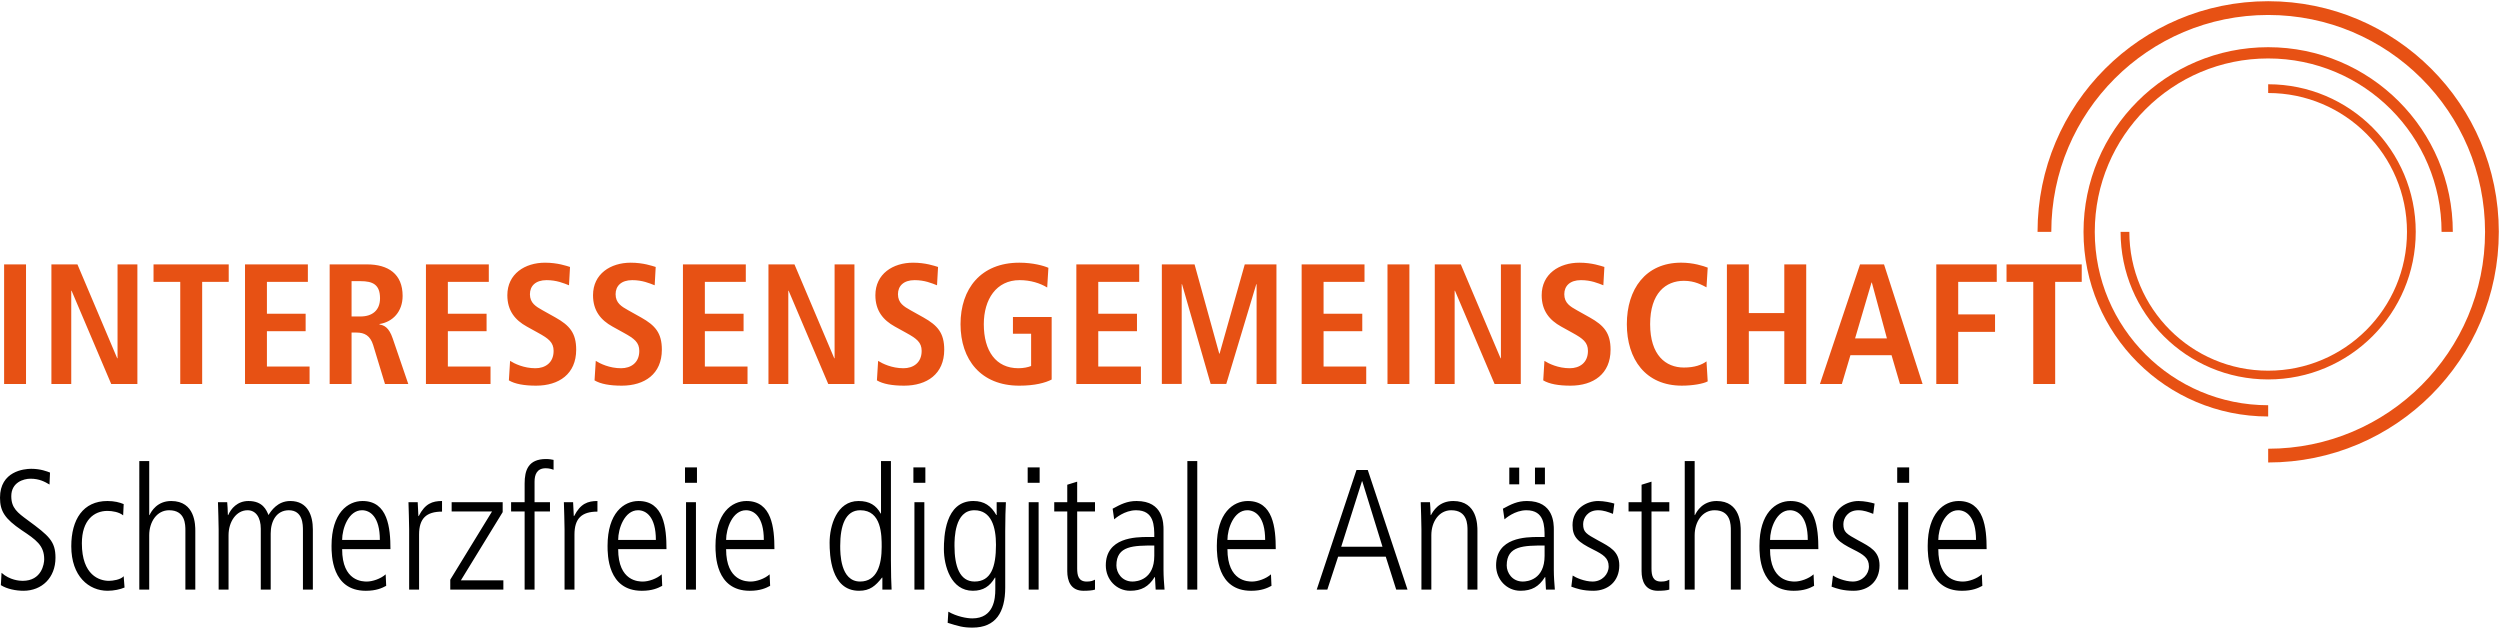
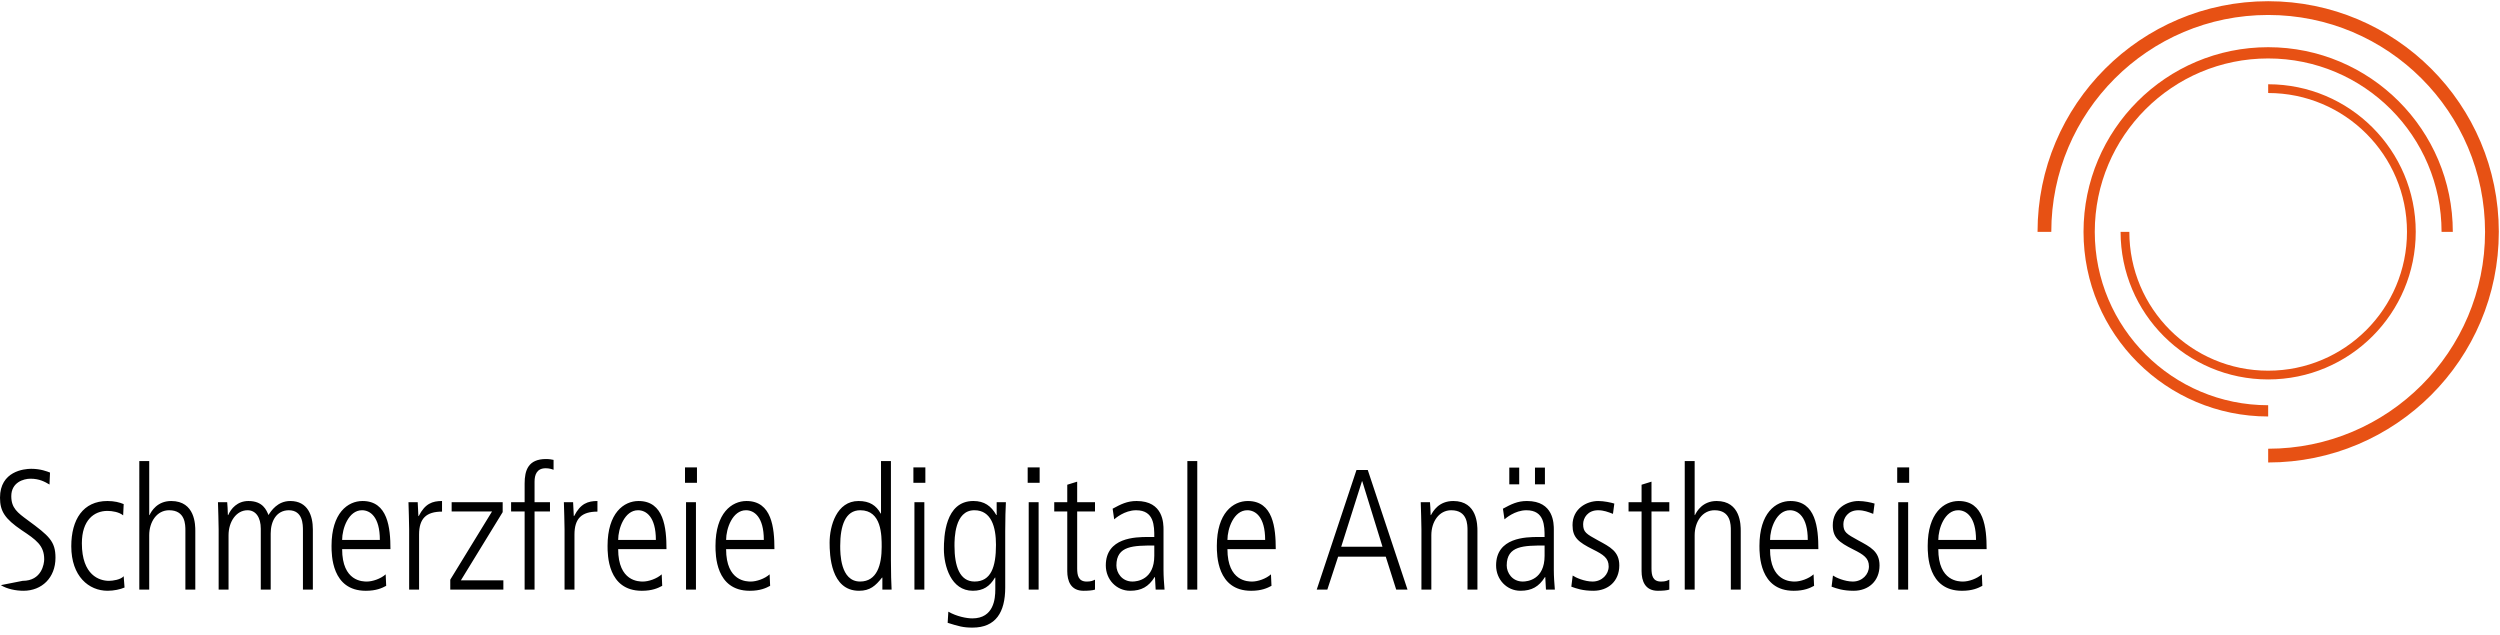
<svg xmlns="http://www.w3.org/2000/svg" xmlns:xlink="http://www.w3.org/1999/xlink" version="1.1" id="Ebene_1" x="0px" y="0px" width="240px" height="61px" viewBox="0 0 240 61" enable-background="new 0 0 240 61" xml:space="preserve">
  <g>
    <defs>
      <rect id="SVGID_1_" y="0" width="240" height="60.25" />
    </defs>
    <clipPath id="SVGID_2_">
      <use xlink:href="#SVGID_1_" overflow="visible" />
    </clipPath>
-     <path clip-path="url(#SVGID_2_)" d="M186.077,51.831c0-1.087,0.609-2.848,1.91-2.848c0.772,0,1.711,0.624,1.711,2.848H186.077z    M190.716,52.717c0-2.038-0.246-4.62-2.681-4.62c-1.415,0-2.976,1.149-2.976,4.309c0,0.838,0,4.309,3.289,4.309   c1.005,0,1.562-0.263,1.957-0.476l-0.05-1.103c-0.476,0.429-1.267,0.692-1.809,0.692c-0.379,0-2.37,0-2.37-3.111H190.716z    M182.132,46.352h1.148v-1.479h-1.148V46.352z M182.23,56.6h0.952v-8.388h-0.952V56.6z M179.96,48.343   c-0.312-0.099-0.986-0.246-1.547-0.246c-1.118,0-2.466,0.738-2.466,2.317c0,1.186,0.559,1.629,1.974,2.337   c0.987,0.493,1.497,0.822,1.497,1.629c0,0.757-0.642,1.448-1.547,1.448c-0.775,0-1.628-0.379-1.907-0.576l-0.132,1.068   c0.492,0.18,1.083,0.394,2.121,0.394c1.415,0,2.482-0.92,2.482-2.433c0-1.35-0.886-1.776-2.039-2.402   c-1.136-0.625-1.432-0.79-1.432-1.563c0-0.593,0.445-1.332,1.432-1.332c0.545,0,0.955,0.164,1.432,0.346L179.96,48.343z    M169.925,51.831c0-1.087,0.61-2.848,1.909-2.848c0.774,0,1.712,0.624,1.712,2.848H169.925z M174.563,52.717   c0-2.038-0.245-4.62-2.681-4.62c-1.414,0-2.976,1.149-2.976,4.309c0,0.838,0,4.309,3.289,4.309c1.004,0,1.562-0.263,1.957-0.476   l-0.049-1.103c-0.476,0.429-1.267,0.692-1.81,0.692c-0.379,0-2.37,0-2.37-3.111H174.563z M161.735,56.6h0.952v-5.215   c0-1.3,0.741-2.401,1.909-2.401c1.564,0,1.564,1.382,1.564,1.957V56.6h0.951v-5.627c0-0.559,0-2.876-2.318-2.876   c-1.333,0-1.908,0.985-2.073,1.347h-0.033v-5.18h-0.952V56.6z M157.591,46.534v1.678h-1.25v0.887h1.25v5.727   c0,0.937,0.329,1.889,1.561,1.889c0.444,0,0.872-0.032,1.102-0.114v-0.952c-0.181,0.082-0.346,0.181-0.789,0.181   c-0.807,0-0.922-0.593-0.922-1.268v-5.462h1.711v-0.887h-1.711v-1.974L157.591,46.534z M154.975,48.343   c-0.312-0.099-0.986-0.246-1.545-0.246c-1.121,0-2.467,0.738-2.467,2.317c0,1.186,0.557,1.629,1.972,2.337   c0.988,0.493,1.497,0.822,1.497,1.629c0,0.757-0.641,1.448-1.547,1.448c-0.773,0-1.627-0.379-1.907-0.576l-0.131,1.068   c0.494,0.18,1.084,0.394,2.121,0.394c1.416,0,2.484-0.92,2.484-2.433c0-1.35-0.888-1.776-2.039-2.402   c-1.137-0.625-1.432-0.79-1.432-1.563c0-0.593,0.444-1.332,1.432-1.332c0.542,0,0.954,0.164,1.431,0.346L154.975,48.343z    M147.358,46.499h0.954V44.89h-0.954V46.499z M144.893,46.499h0.951V44.89h-0.951V46.499z M148.281,53.357   c0,2.29-1.645,2.471-2.09,2.471c-1.02,0-1.546-0.84-1.546-1.547c0-1.91,1.662-1.91,3.636-1.91V53.357z M149.168,50.876   c0-0.608,0-2.779-2.581-2.779c-0.922,0-1.515,0.312-2.305,0.738l0.148,1.021c0.099-0.081,0.987-0.872,2.106-0.872   c1.744,0,1.744,1.514,1.744,2.567h-0.608c-1.201,0-4.047,0.049-4.047,2.73c0,1.366,1.036,2.433,2.334,2.433   c1.087,0,1.778-0.394,2.354-1.313h0.033l0.066,1.199h0.854c-0.05-0.626-0.099-1.251-0.099-1.877V50.876z M136.456,56.6h0.952   v-5.215c0-1.3,0.74-2.401,1.909-2.401c1.564,0,1.564,1.382,1.564,1.957V56.6h0.952v-5.627c0-0.559,0-2.876-2.318-2.876   c-1.399,0-1.942,0.985-2.139,1.347h-0.034c-0.016-0.606-0.033-0.853-0.065-1.231h-0.886c0.017,0.872,0.066,1.727,0.066,2.599V56.6z    M130.747,46.203h0.032l1.94,6.285h-3.963L130.747,46.203z M126.406,56.6h1.018l1.036-3.16h4.572l1.003,3.16h1.085l-3.814-11.479   h-1.085L126.406,56.6z M117.834,51.831c0-1.087,0.608-2.848,1.909-2.848c0.773,0,1.711,0.624,1.711,2.848H117.834z M122.472,52.717   c0-2.038-0.247-4.62-2.68-4.62c-1.416,0-2.976,1.149-2.976,4.309c0,0.838,0,4.309,3.289,4.309c1.003,0,1.562-0.263,1.957-0.476   l-0.049-1.103c-0.478,0.429-1.267,0.692-1.81,0.692c-0.378,0-2.369,0-2.369-3.111H122.472z M113.987,56.6h0.951V44.264h-0.951V56.6   z M110.812,53.357c0,2.29-1.646,2.471-2.091,2.471c-1.021,0-1.547-0.84-1.547-1.547c0-1.91,1.663-1.91,3.638-1.91V53.357z    M111.698,50.876c0-0.608,0-2.779-2.581-2.779c-0.921,0-1.515,0.312-2.303,0.738l0.148,1.021c0.097-0.081,0.987-0.872,2.105-0.872   c1.745,0,1.745,1.514,1.745,2.567h-0.609c-1.202,0-4.046,0.049-4.046,2.73c0,1.366,1.034,2.433,2.334,2.433   c1.086,0,1.778-0.394,2.353-1.313h0.033l0.066,1.199h0.853c-0.049-0.626-0.099-1.251-0.099-1.877V50.876z M102.457,46.534v1.678   h-1.25v0.887h1.25v5.727c0,0.937,0.328,1.889,1.56,1.889c0.444,0,0.872-0.032,1.103-0.114v-0.952   c-0.181,0.082-0.346,0.181-0.79,0.181c-0.806,0-0.921-0.593-0.921-1.268v-5.462h1.711v-0.887h-1.711v-1.974L102.457,46.534z    M98.657,46.352h1.149v-1.479h-1.149V46.352z M98.756,56.6h0.951v-8.388h-0.951V56.6z M91.631,52.405c0-0.69,0-3.422,1.909-3.422   c1.63,0,2.074,1.611,2.074,3.323c0,2.121-0.477,3.521-2.057,3.521C92.125,55.828,91.631,54.347,91.631,52.405 M90.613,52.718   c0,1.597,0.673,3.996,2.779,3.996c1.003,0,1.63-0.427,2.124-1.265h0.033v1.15c0,0.854-0.132,2.766-2.206,2.766   c-0.542,0-1.498-0.182-2.303-0.644l-0.065,1.069c1.051,0.327,1.48,0.46,2.385,0.46c2.238,0,3.141-1.48,3.141-3.849V50.99   c0-1.314,0.033-2.054,0.065-2.778H95.68v1.231h-0.034c-0.493-0.871-1.151-1.347-2.205-1.347   C90.712,48.097,90.613,51.551,90.613,52.718 M87.686,46.352h1.149v-1.479h-1.149V46.352z M87.785,56.6h0.952v-8.388h-0.952V56.6z    M80.66,52.405c0-1.942,0.495-3.422,1.925-3.422c2.057,0,2.057,2.402,2.057,3.521c0,1.71-0.444,3.323-2.073,3.323   C80.66,55.828,80.66,53.097,80.66,52.405 M85.529,44.264h-0.952v5.032h-0.033c-0.428-0.772-1.053-1.199-2.124-1.199   c-2.105,0-2.778,2.399-2.778,3.997c0,1.167,0.099,4.62,2.828,4.62c1.054,0,1.58-0.476,2.205-1.265h0.033v1.15h0.886   c-0.033-0.725-0.065-1.465-0.065-2.781V44.264z M69.707,51.831c0-1.087,0.608-2.848,1.909-2.848c0.773,0,1.711,0.624,1.711,2.848   H69.707z M74.345,52.717c0-2.038-0.247-4.62-2.68-4.62c-1.416,0-2.978,1.149-2.978,4.309c0,0.838,0,4.309,3.29,4.309   c1.003,0,1.562-0.263,1.956-0.476l-0.049-1.103c-0.476,0.429-1.266,0.692-1.808,0.692c-0.378,0-2.37,0-2.37-3.111H74.345z    M65.76,46.352h1.149v-1.479H65.76V46.352z M65.859,56.6h0.952v-8.388h-0.952V56.6z M59.344,51.831c0-1.087,0.609-2.848,1.91-2.848   c0.773,0,1.71,0.624,1.71,2.848H59.344z M63.982,52.717c0-2.038-0.246-4.62-2.679-4.62c-1.416,0-2.978,1.149-2.978,4.309   c0,0.838,0,4.309,3.29,4.309c1.004,0,1.563-0.263,1.957-0.476l-0.048-1.103c-0.478,0.429-1.267,0.692-1.81,0.692   c-0.378,0-2.37,0-2.37-3.111H63.982z M54.196,56.6h0.953v-5.281c0-1.547,0.691-2.203,2.205-2.203v-1.019   c-0.921,0-1.629,0.246-2.238,1.445h-0.032c-0.017-0.343-0.05-0.836-0.066-1.33h-0.886c0.016,0.872,0.065,1.727,0.065,2.599V56.6z    M50.365,56.6h0.952v-7.501h1.481v-0.887h-1.481v-1.975c0-0.676,0.23-1.284,1.069-1.284c0.329,0,0.592,0.082,0.756,0.148v-0.952   c-0.165-0.033-0.395-0.082-0.724-0.082c-1.709,0-2.054,1.083-2.054,2.351v1.794h-1.299v0.887h1.299V56.6z M43.227,56.6h5.096   v-0.887h-4.078l4.012-6.549v-0.952h-4.899v0.887h3.879l-4.011,6.549V56.6z M39.279,56.6h0.952v-5.281   c0-1.547,0.691-2.203,2.204-2.203v-1.019c-0.921,0-1.628,0.246-2.237,1.445h-0.033c-0.017-0.343-0.049-0.836-0.066-1.33h-0.886   c0.016,0.872,0.065,1.727,0.065,2.599V56.6z M32.845,51.831c0-1.087,0.609-2.848,1.91-2.848c0.773,0,1.711,0.624,1.711,2.848   H32.845z M37.483,52.717c0-2.038-0.247-4.62-2.679-4.62c-1.417,0-2.977,1.149-2.977,4.309c0,0.838,0,4.309,3.289,4.309   c1.005,0,1.562-0.263,1.958-0.476l-0.05-1.103c-0.476,0.429-1.267,0.692-1.809,0.692c-0.379,0-2.37,0-2.37-3.111H37.483z    M20.988,56.6h0.952v-5.215c0-1.3,0.741-2.401,1.827-2.401c0.791,0,1.268,0.69,1.268,1.776v5.84h0.952v-5.379   c0-1.186,0.544-2.221,1.728-2.237c1.367,0,1.367,1.382,1.367,1.957V56.6h0.952v-5.774c0-1.315-0.476-2.729-2.17-2.729   c-1.217,0-1.843,0.951-2.089,1.347c-0.197-0.477-0.542-1.347-1.924-1.347c-1.069,0-1.679,0.738-1.942,1.347h-0.033   c-0.016-0.606-0.033-0.853-0.065-1.231h-0.886c0.016,0.872,0.065,1.727,0.065,2.599V56.6z M13.372,56.6h0.952v-5.215   c0-1.3,0.741-2.401,1.909-2.401c1.564,0,1.564,1.382,1.564,1.957V56.6h0.952v-5.627c0-0.559,0-2.876-2.318-2.876   c-1.332,0-1.909,0.985-2.073,1.347h-0.033v-5.18h-0.952V56.6z M11.874,48.393c-0.395-0.164-0.888-0.296-1.563-0.296   c-2.335,0-3.468,1.774-3.468,4.343c0,2.896,1.691,4.274,3.484,4.274c0.592,0,1.218-0.131,1.629-0.312l-0.083-1.084   c-0.28,0.329-1.036,0.443-1.415,0.443c-0.905,0-2.599-0.526-2.599-3.603c0-2.222,1.168-3.111,2.45-3.111   c0.494,0,1.135,0.116,1.514,0.429L11.874,48.393z M0.082,56.173c0.591,0.376,1.463,0.541,2.17,0.541   c1.761,0,3.074-1.248,3.074-3.173c0-1.58-0.624-2.106-2.663-3.603c-0.987-0.725-1.58-1.169-1.58-2.304   c0-1.334,1.185-1.679,1.843-1.679c0.856,0,1.383,0.297,1.826,0.56l0.049-1.149c-0.262-0.1-0.887-0.361-1.81-0.361   C2.318,45.005,0,45.233,0,47.782c0,1.301,0.476,2.024,2.071,3.11c1.383,0.921,2.172,1.463,2.172,2.796   c0,0.428-0.229,2.073-2.073,2.073c-0.296,0-1.234-0.064-2.022-0.772L0.082,56.173z" />
-     <path clip-path="url(#SVGID_2_)" fill="#e75114" d="M195.193,36.861h2.104v-9.804h2.549v-1.676h-7.219v1.676h2.566V36.861z    M185.884,36.861h2.104V31.86h3.536v-1.675h-3.536v-3.127h3.7v-1.676h-5.804V36.861z M182.396,36.861h2.171l-3.7-11.479h-2.303   l-3.849,11.479h2.105l0.822-2.764h3.946L182.396,36.861z M178.087,32.487l1.578-5.364h0.032l1.447,5.364H178.087z M165.783,36.861   h2.104v-5.067h3.406v5.067h2.104V25.381h-2.104v4.672h-3.406v-4.672h-2.104V36.861z M163.824,34.691   c-0.476,0.346-1.15,0.592-2.171,0.592c-1.743,0-3.24-1.184-3.24-4.163c0-2.978,1.497-4.162,3.24-4.162   c1.069,0,1.744,0.411,2.171,0.625l0.116-1.891c-0.428-0.164-1.382-0.476-2.55-0.476c-3.421,0-5.213,2.548-5.213,5.904   c0,3.357,1.792,5.903,5.278,5.903c1.037,0,2.057-0.18,2.484-0.411L163.824,34.691z M148.151,36.516   c0.575,0.345,1.462,0.508,2.614,0.508c2.188,0,3.849-1.117,3.849-3.452c0-1.612-0.642-2.335-1.99-3.093l-1.233-0.69   c-0.643-0.362-1.219-0.692-1.219-1.547c0-0.79,0.543-1.349,1.597-1.349c0.97,0,1.645,0.296,2.153,0.494l0.099-1.759   c-0.328-0.098-1.183-0.41-2.4-0.41c-1.925,0-3.619,1.068-3.619,3.123c0,1.481,0.74,2.386,1.875,3.011l1.069,0.592   c1.021,0.559,1.497,0.921,1.497,1.744c0,1.153-0.822,1.662-1.744,1.662c-1.119,0-2.022-0.444-2.434-0.707L148.151,36.516z    M137.739,36.861h1.907v-8.949h0.033l3.8,8.949h2.516V25.381h-1.907v9.014h-0.033l-3.817-9.014h-2.499V36.861z M133.199,36.861   h2.103V25.381h-2.103V36.861z M124.958,36.861h6.2v-1.675h-4.095v-3.392h3.716v-1.675h-3.716v-3.062h3.93v-1.676h-6.035V36.861z    M120.633,36.861h1.906V25.381h-3.042l-2.417,8.568h-0.033l-2.37-8.568h-3.14v11.479h1.906v-9.574h0.033l2.748,9.574h1.497   l2.88-9.574h0.032V36.861z M103.33,36.861h6.199v-1.675h-4.096v-3.392h3.717v-1.675h-3.717v-3.062h3.931v-1.676h-6.035V36.861z    M97.242,32.041h1.745v3.095c-0.28,0.115-0.725,0.214-1.218,0.214c-2.156,0-3.324-1.646-3.324-4.229   c0-2.385,1.201-4.228,3.439-4.228c1.054,0,1.974,0.296,2.647,0.708l0.115-1.891c-0.442-0.197-1.478-0.492-2.795-0.492   c-3.686,0-5.641,2.498-5.641,5.904c0,3.405,1.956,5.903,5.641,5.903c1.497,0,2.515-0.279,3.108-0.59v-6.003h-3.717V32.041z    M84.184,36.516c0.575,0.345,1.462,0.508,2.613,0.508c2.189,0,3.849-1.117,3.849-3.452c0-1.612-0.642-2.335-1.988-3.093   l-1.235-0.69c-0.643-0.362-1.219-0.692-1.219-1.547c0-0.79,0.543-1.349,1.597-1.349c0.971,0,1.646,0.296,2.153,0.494l0.099-1.759   c-0.328-0.098-1.183-0.41-2.4-0.41c-1.925,0-3.617,1.068-3.617,3.123c0,1.481,0.739,2.386,1.873,3.011l1.071,0.592   c1.02,0.559,1.498,0.921,1.498,1.744c0,1.153-0.824,1.662-1.746,1.662c-1.119,0-2.022-0.444-2.433-0.707L84.184,36.516z    M73.772,36.861h1.905v-8.949h0.033l3.801,8.949h2.515V25.381h-1.905v9.014h-0.033l-3.819-9.014h-2.497V36.861z M65.563,36.861   h6.199v-1.675h-4.096v-3.392h3.717v-1.675h-3.717v-3.062h3.931v-1.676h-6.035V36.861z M57.076,36.516   c0.575,0.345,1.462,0.508,2.613,0.508c2.189,0,3.849-1.117,3.849-3.452c0-1.612-0.641-2.335-1.988-3.093l-1.234-0.69   c-0.643-0.362-1.219-0.692-1.219-1.547c0-0.79,0.543-1.349,1.597-1.349c0.972,0,1.645,0.296,2.155,0.494l0.098-1.759   c-0.328-0.098-1.183-0.41-2.4-0.41c-1.926,0-3.617,1.068-3.617,3.123c0,1.481,0.739,2.386,1.873,3.011l1.07,0.592   c1.02,0.559,1.498,0.921,1.498,1.744c0,1.153-0.823,1.662-1.745,1.662c-1.119,0-2.022-0.444-2.433-0.707L57.076,36.516z    M48.852,36.516c0.575,0.345,1.462,0.508,2.613,0.508c2.189,0,3.849-1.117,3.849-3.452c0-1.612-0.641-2.335-1.988-3.093   l-1.234-0.69c-0.643-0.362-1.219-0.692-1.219-1.547c0-0.79,0.543-1.349,1.597-1.349c0.972,0,1.645,0.296,2.154,0.494l0.098-1.759   c-0.327-0.098-1.183-0.41-2.4-0.41c-1.925,0-3.617,1.068-3.617,3.123c0,1.481,0.739,2.386,1.873,3.011l1.07,0.592   c1.02,0.559,1.498,0.921,1.498,1.744c0,1.153-0.824,1.662-1.746,1.662c-1.118,0-2.022-0.444-2.432-0.707L48.852,36.516z    M40.891,36.861h6.199v-1.675h-4.096v-3.392h3.717v-1.675h-3.717v-3.062h3.931v-1.676h-6.035V36.861z M33.75,30.382v-3.391h0.856   c1.185,0,1.876,0.329,1.876,1.646c0,1.167-0.758,1.745-1.876,1.745H33.75z M31.647,36.861h2.103v-4.935h0.477   c0.774,0,1.317,0.296,1.597,1.201l1.134,3.734h2.236l-1.496-4.375c-0.362-1.069-0.838-1.266-1.265-1.332v-0.049   c1.281-0.198,2.218-1.2,2.218-2.698c0-2.105-1.38-3.025-3.419-3.025h-3.585V36.861z M23.521,36.861h6.198v-1.675h-4.095v-3.392   h3.717v-1.675h-3.717v-3.062h3.931v-1.676h-6.034V36.861z M17.304,36.861h2.104v-9.804h2.549v-1.676h-7.218v1.676h2.565V36.861z    M4.935,36.861H6.84v-8.949h0.033l3.802,8.949h2.514V25.381h-1.905v9.014h-0.033l-3.818-9.014H4.935V36.861z M0.395,36.861h2.103   V25.381H0.395V36.861z" />
+     <path clip-path="url(#SVGID_2_)" d="M186.077,51.831c0-1.087,0.609-2.848,1.91-2.848c0.772,0,1.711,0.624,1.711,2.848H186.077z    M190.716,52.717c0-2.038-0.246-4.62-2.681-4.62c-1.415,0-2.976,1.149-2.976,4.309c0,0.838,0,4.309,3.289,4.309   c1.005,0,1.562-0.263,1.957-0.476l-0.05-1.103c-0.476,0.429-1.267,0.692-1.809,0.692c-0.379,0-2.37,0-2.37-3.111H190.716z    M182.132,46.352h1.148v-1.479h-1.148V46.352z M182.23,56.6h0.952v-8.388h-0.952V56.6z M179.96,48.343   c-0.312-0.099-0.986-0.246-1.547-0.246c-1.118,0-2.466,0.738-2.466,2.317c0,1.186,0.559,1.629,1.974,2.337   c0.987,0.493,1.497,0.822,1.497,1.629c0,0.757-0.642,1.448-1.547,1.448c-0.775,0-1.628-0.379-1.907-0.576l-0.132,1.068   c0.492,0.18,1.083,0.394,2.121,0.394c1.415,0,2.482-0.92,2.482-2.433c0-1.35-0.886-1.776-2.039-2.402   c-1.136-0.625-1.432-0.79-1.432-1.563c0-0.593,0.445-1.332,1.432-1.332c0.545,0,0.955,0.164,1.432,0.346L179.96,48.343z    M169.925,51.831c0-1.087,0.61-2.848,1.909-2.848c0.774,0,1.712,0.624,1.712,2.848H169.925z M174.563,52.717   c0-2.038-0.245-4.62-2.681-4.62c-1.414,0-2.976,1.149-2.976,4.309c0,0.838,0,4.309,3.289,4.309c1.004,0,1.562-0.263,1.957-0.476   l-0.049-1.103c-0.476,0.429-1.267,0.692-1.81,0.692c-0.379,0-2.37,0-2.37-3.111H174.563z M161.735,56.6h0.952v-5.215   c0-1.3,0.741-2.401,1.909-2.401c1.564,0,1.564,1.382,1.564,1.957V56.6h0.951v-5.627c0-0.559,0-2.876-2.318-2.876   c-1.333,0-1.908,0.985-2.073,1.347h-0.033v-5.18h-0.952V56.6z M157.591,46.534v1.678h-1.25v0.887h1.25v5.727   c0,0.937,0.329,1.889,1.561,1.889c0.444,0,0.872-0.032,1.102-0.114v-0.952c-0.181,0.082-0.346,0.181-0.789,0.181   c-0.807,0-0.922-0.593-0.922-1.268v-5.462h1.711v-0.887h-1.711v-1.974L157.591,46.534z M154.975,48.343   c-0.312-0.099-0.986-0.246-1.545-0.246c-1.121,0-2.467,0.738-2.467,2.317c0,1.186,0.557,1.629,1.972,2.337   c0.988,0.493,1.497,0.822,1.497,1.629c0,0.757-0.641,1.448-1.547,1.448c-0.773,0-1.627-0.379-1.907-0.576l-0.131,1.068   c0.494,0.18,1.084,0.394,2.121,0.394c1.416,0,2.484-0.92,2.484-2.433c0-1.35-0.888-1.776-2.039-2.402   c-1.137-0.625-1.432-0.79-1.432-1.563c0-0.593,0.444-1.332,1.432-1.332c0.542,0,0.954,0.164,1.431,0.346L154.975,48.343z    M147.358,46.499h0.954V44.89h-0.954V46.499z M144.893,46.499h0.951V44.89h-0.951V46.499z M148.281,53.357   c0,2.29-1.645,2.471-2.09,2.471c-1.02,0-1.546-0.84-1.546-1.547c0-1.91,1.662-1.91,3.636-1.91V53.357z M149.168,50.876   c0-0.608,0-2.779-2.581-2.779c-0.922,0-1.515,0.312-2.305,0.738l0.148,1.021c0.099-0.081,0.987-0.872,2.106-0.872   c1.744,0,1.744,1.514,1.744,2.567h-0.608c-1.201,0-4.047,0.049-4.047,2.73c0,1.366,1.036,2.433,2.334,2.433   c1.087,0,1.778-0.394,2.354-1.313h0.033l0.066,1.199h0.854c-0.05-0.626-0.099-1.251-0.099-1.877V50.876z M136.456,56.6h0.952   v-5.215c0-1.3,0.74-2.401,1.909-2.401c1.564,0,1.564,1.382,1.564,1.957V56.6h0.952v-5.627c0-0.559,0-2.876-2.318-2.876   c-1.399,0-1.942,0.985-2.139,1.347h-0.034c-0.016-0.606-0.033-0.853-0.065-1.231h-0.886c0.017,0.872,0.066,1.727,0.066,2.599V56.6z    M130.747,46.203h0.032l1.94,6.285h-3.963L130.747,46.203z M126.406,56.6h1.018l1.036-3.16h4.572l1.003,3.16h1.085l-3.814-11.479   h-1.085L126.406,56.6z M117.834,51.831c0-1.087,0.608-2.848,1.909-2.848c0.773,0,1.711,0.624,1.711,2.848H117.834z M122.472,52.717   c0-2.038-0.247-4.62-2.68-4.62c-1.416,0-2.976,1.149-2.976,4.309c0,0.838,0,4.309,3.289,4.309c1.003,0,1.562-0.263,1.957-0.476   l-0.049-1.103c-0.478,0.429-1.267,0.692-1.81,0.692c-0.378,0-2.369,0-2.369-3.111H122.472z M113.987,56.6h0.951V44.264h-0.951V56.6   z M110.812,53.357c0,2.29-1.646,2.471-2.091,2.471c-1.021,0-1.547-0.84-1.547-1.547c0-1.91,1.663-1.91,3.638-1.91V53.357z    M111.698,50.876c0-0.608,0-2.779-2.581-2.779c-0.921,0-1.515,0.312-2.303,0.738l0.148,1.021c0.097-0.081,0.987-0.872,2.105-0.872   c1.745,0,1.745,1.514,1.745,2.567h-0.609c-1.202,0-4.046,0.049-4.046,2.73c0,1.366,1.034,2.433,2.334,2.433   c1.086,0,1.778-0.394,2.353-1.313h0.033l0.066,1.199h0.853c-0.049-0.626-0.099-1.251-0.099-1.877V50.876z M102.457,46.534v1.678   h-1.25v0.887h1.25v5.727c0,0.937,0.328,1.889,1.56,1.889c0.444,0,0.872-0.032,1.103-0.114v-0.952   c-0.181,0.082-0.346,0.181-0.79,0.181c-0.806,0-0.921-0.593-0.921-1.268v-5.462h1.711v-0.887h-1.711v-1.974L102.457,46.534z    M98.657,46.352h1.149v-1.479h-1.149V46.352z M98.756,56.6h0.951v-8.388h-0.951V56.6z M91.631,52.405c0-0.69,0-3.422,1.909-3.422   c1.63,0,2.074,1.611,2.074,3.323c0,2.121-0.477,3.521-2.057,3.521C92.125,55.828,91.631,54.347,91.631,52.405 M90.613,52.718   c0,1.597,0.673,3.996,2.779,3.996c1.003,0,1.63-0.427,2.124-1.265h0.033v1.15c0,0.854-0.132,2.766-2.206,2.766   c-0.542,0-1.498-0.182-2.303-0.644l-0.065,1.069c1.051,0.327,1.48,0.46,2.385,0.46c2.238,0,3.141-1.48,3.141-3.849V50.99   c0-1.314,0.033-2.054,0.065-2.778H95.68v1.231h-0.034c-0.493-0.871-1.151-1.347-2.205-1.347   C90.712,48.097,90.613,51.551,90.613,52.718 M87.686,46.352h1.149v-1.479h-1.149V46.352z M87.785,56.6h0.952v-8.388h-0.952V56.6z    M80.66,52.405c0-1.942,0.495-3.422,1.925-3.422c2.057,0,2.057,2.402,2.057,3.521c0,1.71-0.444,3.323-2.073,3.323   C80.66,55.828,80.66,53.097,80.66,52.405 M85.529,44.264h-0.952v5.032h-0.033c-0.428-0.772-1.053-1.199-2.124-1.199   c-2.105,0-2.778,2.399-2.778,3.997c0,1.167,0.099,4.62,2.828,4.62c1.054,0,1.58-0.476,2.205-1.265h0.033v1.15h0.886   c-0.033-0.725-0.065-1.465-0.065-2.781V44.264z M69.707,51.831c0-1.087,0.608-2.848,1.909-2.848c0.773,0,1.711,0.624,1.711,2.848   H69.707z M74.345,52.717c0-2.038-0.247-4.62-2.68-4.62c-1.416,0-2.978,1.149-2.978,4.309c0,0.838,0,4.309,3.29,4.309   c1.003,0,1.562-0.263,1.956-0.476l-0.049-1.103c-0.476,0.429-1.266,0.692-1.808,0.692c-0.378,0-2.37,0-2.37-3.111H74.345z    M65.76,46.352h1.149v-1.479H65.76V46.352z M65.859,56.6h0.952v-8.388h-0.952V56.6z M59.344,51.831c0-1.087,0.609-2.848,1.91-2.848   c0.773,0,1.71,0.624,1.71,2.848H59.344z M63.982,52.717c0-2.038-0.246-4.62-2.679-4.62c-1.416,0-2.978,1.149-2.978,4.309   c0,0.838,0,4.309,3.29,4.309c1.004,0,1.563-0.263,1.957-0.476l-0.048-1.103c-0.478,0.429-1.267,0.692-1.81,0.692   c-0.378,0-2.37,0-2.37-3.111H63.982z M54.196,56.6h0.953v-5.281c0-1.547,0.691-2.203,2.205-2.203v-1.019   c-0.921,0-1.629,0.246-2.238,1.445h-0.032c-0.017-0.343-0.05-0.836-0.066-1.33h-0.886c0.016,0.872,0.065,1.727,0.065,2.599V56.6z    M50.365,56.6h0.952v-7.501h1.481v-0.887h-1.481v-1.975c0-0.676,0.23-1.284,1.069-1.284c0.329,0,0.592,0.082,0.756,0.148v-0.952   c-0.165-0.033-0.395-0.082-0.724-0.082c-1.709,0-2.054,1.083-2.054,2.351v1.794h-1.299v0.887h1.299V56.6z M43.227,56.6h5.096   v-0.887h-4.078l4.012-6.549v-0.952h-4.899v0.887h3.879l-4.011,6.549V56.6z M39.279,56.6h0.952v-5.281   c0-1.547,0.691-2.203,2.204-2.203v-1.019c-0.921,0-1.628,0.246-2.237,1.445h-0.033c-0.017-0.343-0.049-0.836-0.066-1.33h-0.886   c0.016,0.872,0.065,1.727,0.065,2.599V56.6z M32.845,51.831c0-1.087,0.609-2.848,1.91-2.848c0.773,0,1.711,0.624,1.711,2.848   H32.845z M37.483,52.717c0-2.038-0.247-4.62-2.679-4.62c-1.417,0-2.977,1.149-2.977,4.309c0,0.838,0,4.309,3.289,4.309   c1.005,0,1.562-0.263,1.958-0.476l-0.05-1.103c-0.476,0.429-1.267,0.692-1.809,0.692c-0.379,0-2.37,0-2.37-3.111H37.483z    M20.988,56.6h0.952v-5.215c0-1.3,0.741-2.401,1.827-2.401c0.791,0,1.268,0.69,1.268,1.776v5.84h0.952v-5.379   c0-1.186,0.544-2.221,1.728-2.237c1.367,0,1.367,1.382,1.367,1.957V56.6h0.952v-5.774c0-1.315-0.476-2.729-2.17-2.729   c-1.217,0-1.843,0.951-2.089,1.347c-0.197-0.477-0.542-1.347-1.924-1.347c-1.069,0-1.679,0.738-1.942,1.347h-0.033   c-0.016-0.606-0.033-0.853-0.065-1.231h-0.886c0.016,0.872,0.065,1.727,0.065,2.599V56.6z M13.372,56.6h0.952v-5.215   c0-1.3,0.741-2.401,1.909-2.401c1.564,0,1.564,1.382,1.564,1.957V56.6h0.952v-5.627c0-0.559,0-2.876-2.318-2.876   c-1.332,0-1.909,0.985-2.073,1.347h-0.033v-5.18h-0.952V56.6z M11.874,48.393c-0.395-0.164-0.888-0.296-1.563-0.296   c-2.335,0-3.468,1.774-3.468,4.343c0,2.896,1.691,4.274,3.484,4.274c0.592,0,1.218-0.131,1.629-0.312l-0.083-1.084   c-0.28,0.329-1.036,0.443-1.415,0.443c-0.905,0-2.599-0.526-2.599-3.603c0-2.222,1.168-3.111,2.45-3.111   c0.494,0,1.135,0.116,1.514,0.429L11.874,48.393z M0.082,56.173c0.591,0.376,1.463,0.541,2.17,0.541   c1.761,0,3.074-1.248,3.074-3.173c0-1.58-0.624-2.106-2.663-3.603c-0.987-0.725-1.58-1.169-1.58-2.304   c0-1.334,1.185-1.679,1.843-1.679c0.856,0,1.383,0.297,1.826,0.56l0.049-1.149c-0.262-0.1-0.887-0.361-1.81-0.361   C2.318,45.005,0,45.233,0,47.782c0,1.301,0.476,2.024,2.071,3.11c1.383,0.921,2.172,1.463,2.172,2.796   c0,0.428-0.229,2.073-2.073,2.073L0.082,56.173z" />
    <path clip-path="url(#SVGID_2_)" fill="none" stroke="#e75114" stroke-width="1.32" d="M196.264,22.257   c0-11.864,9.617-21.48,21.48-21.48s21.481,9.617,21.481,21.48c0,11.865-9.618,21.481-21.481,21.481" />
    <path clip-path="url(#SVGID_2_)" fill="none" stroke="#e75114" stroke-width="0.84" d="M217.744,8.509   c7.594,0,13.747,6.156,13.747,13.748c0,7.593-6.153,13.749-13.747,13.749c-7.593,0-13.748-6.155-13.748-13.749" />
    <path clip-path="url(#SVGID_2_)" fill="none" stroke="#e75114" stroke-width="1.08" d="M217.744,39.442   c-9.49,0-17.186-7.695-17.186-17.186c0-9.491,7.695-17.185,17.186-17.185s17.186,7.694,17.186,17.185" />
  </g>
</svg>